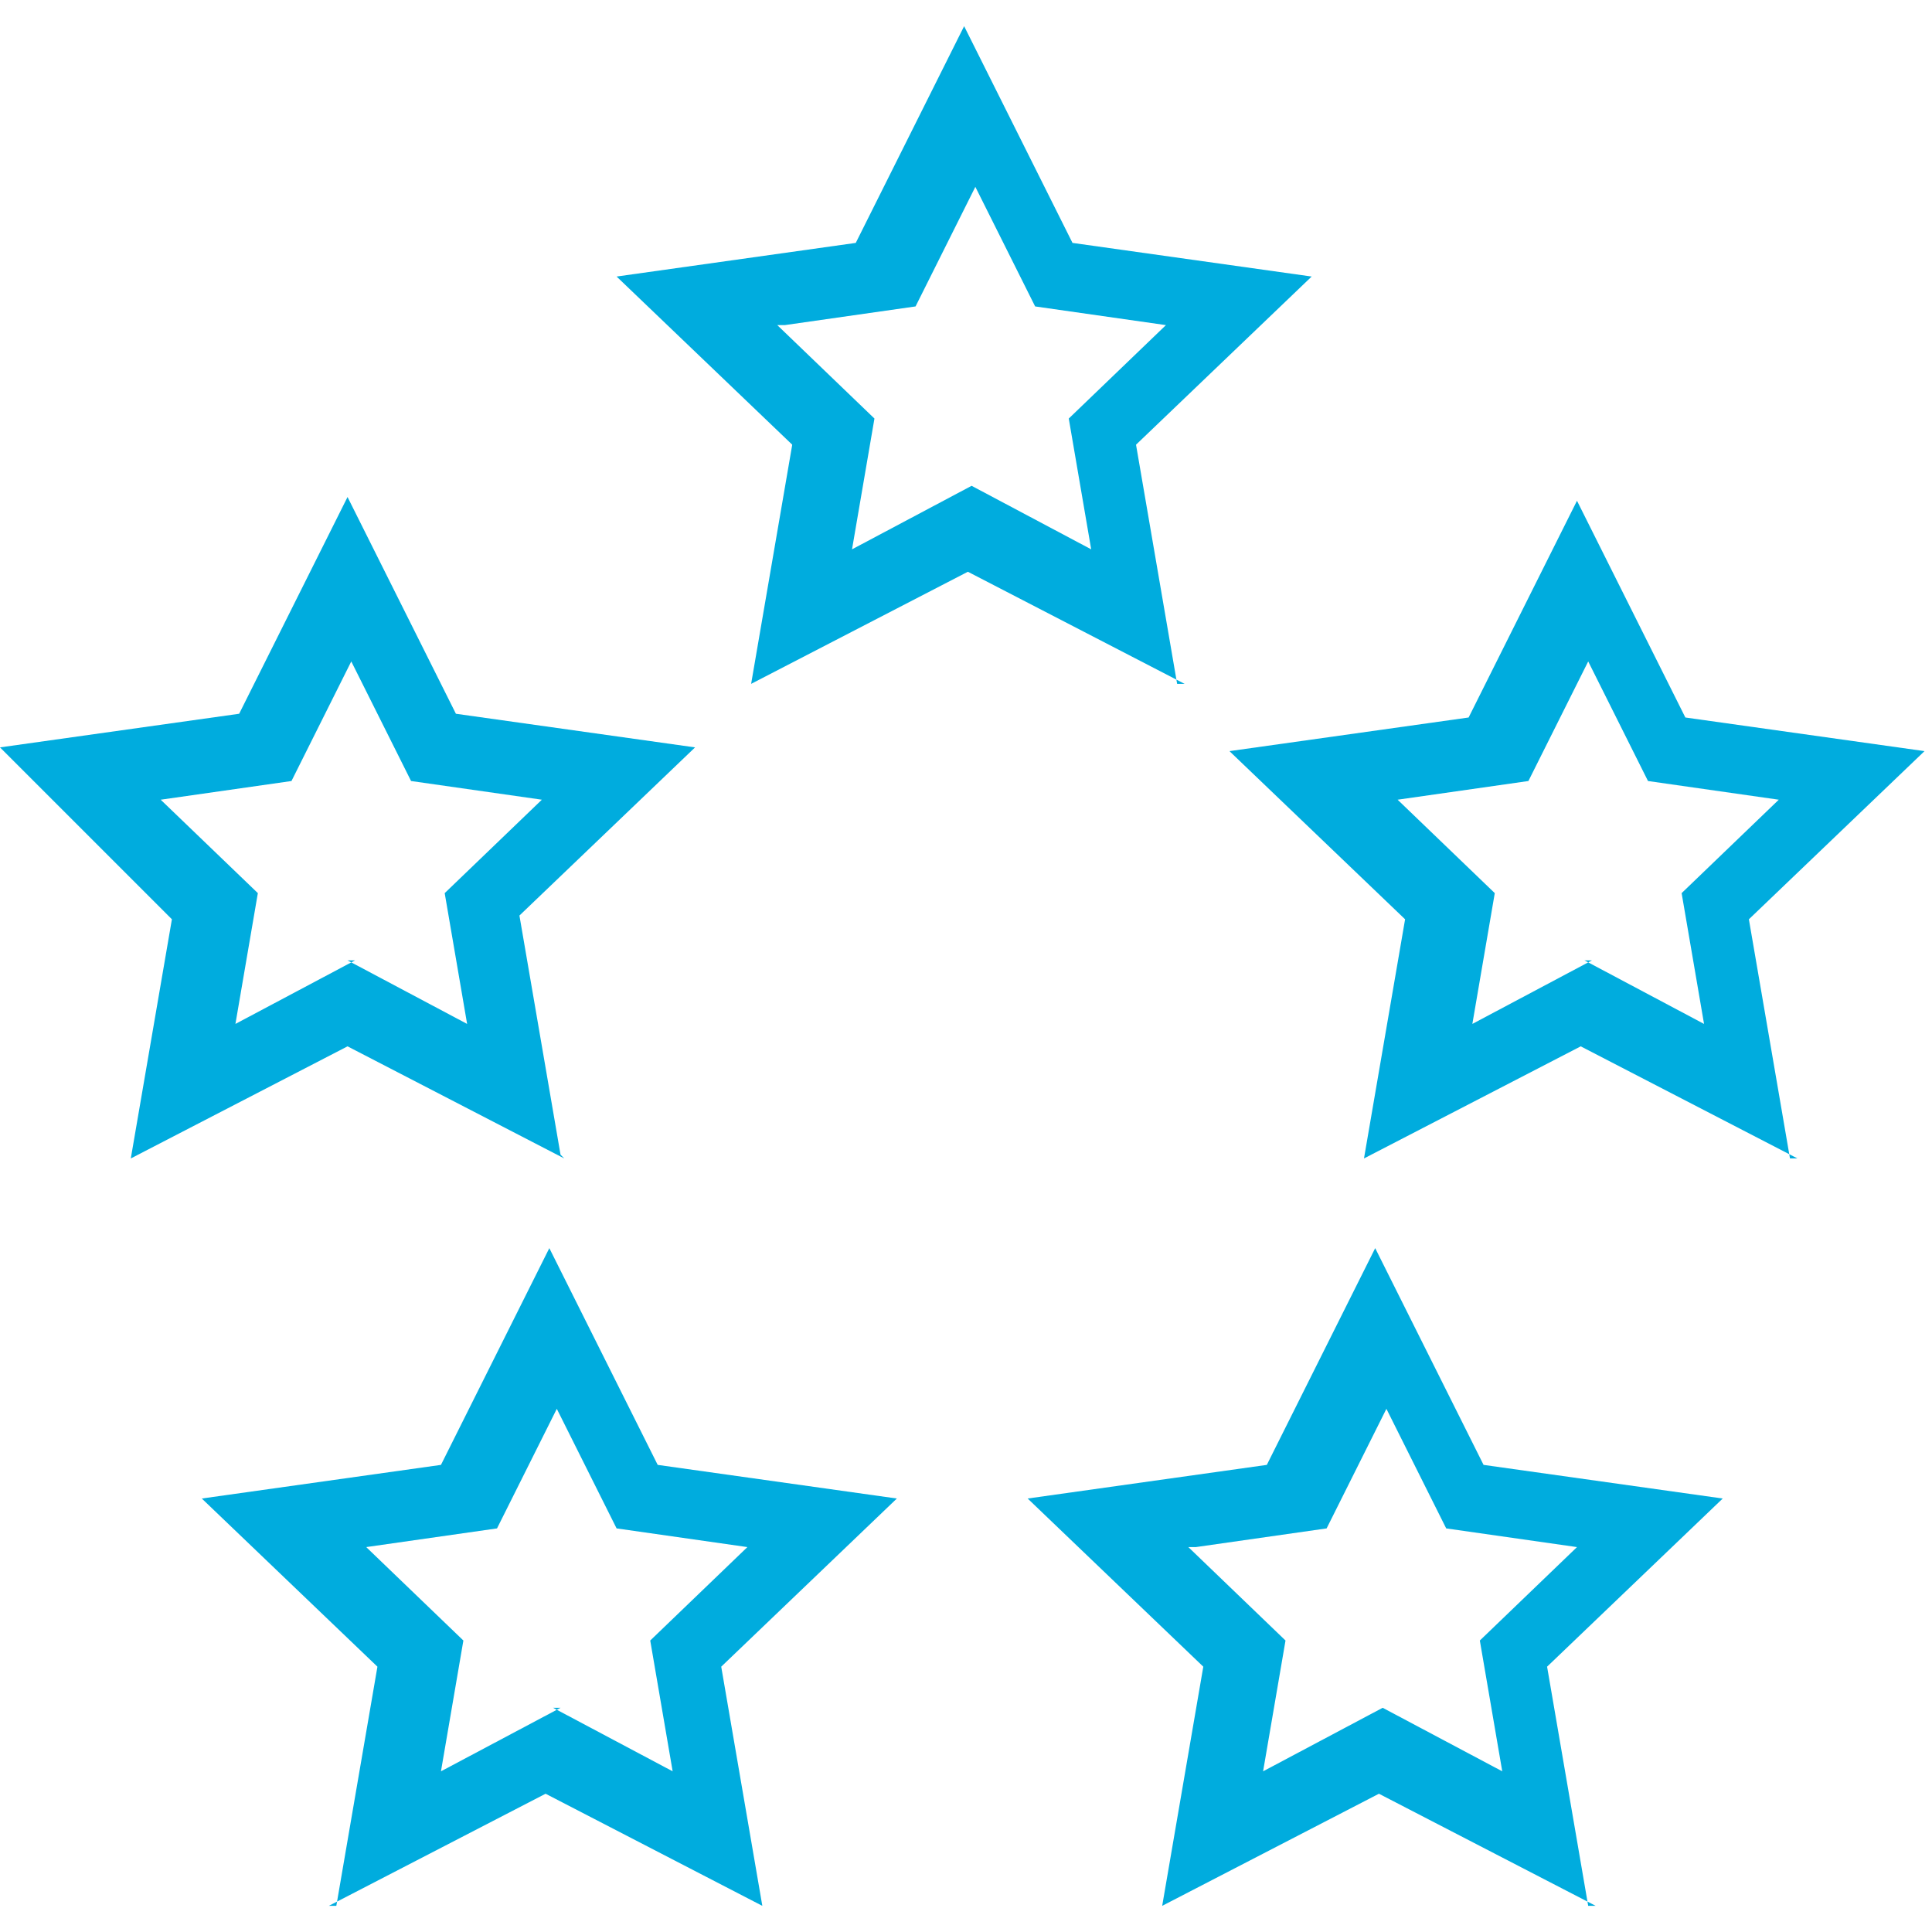
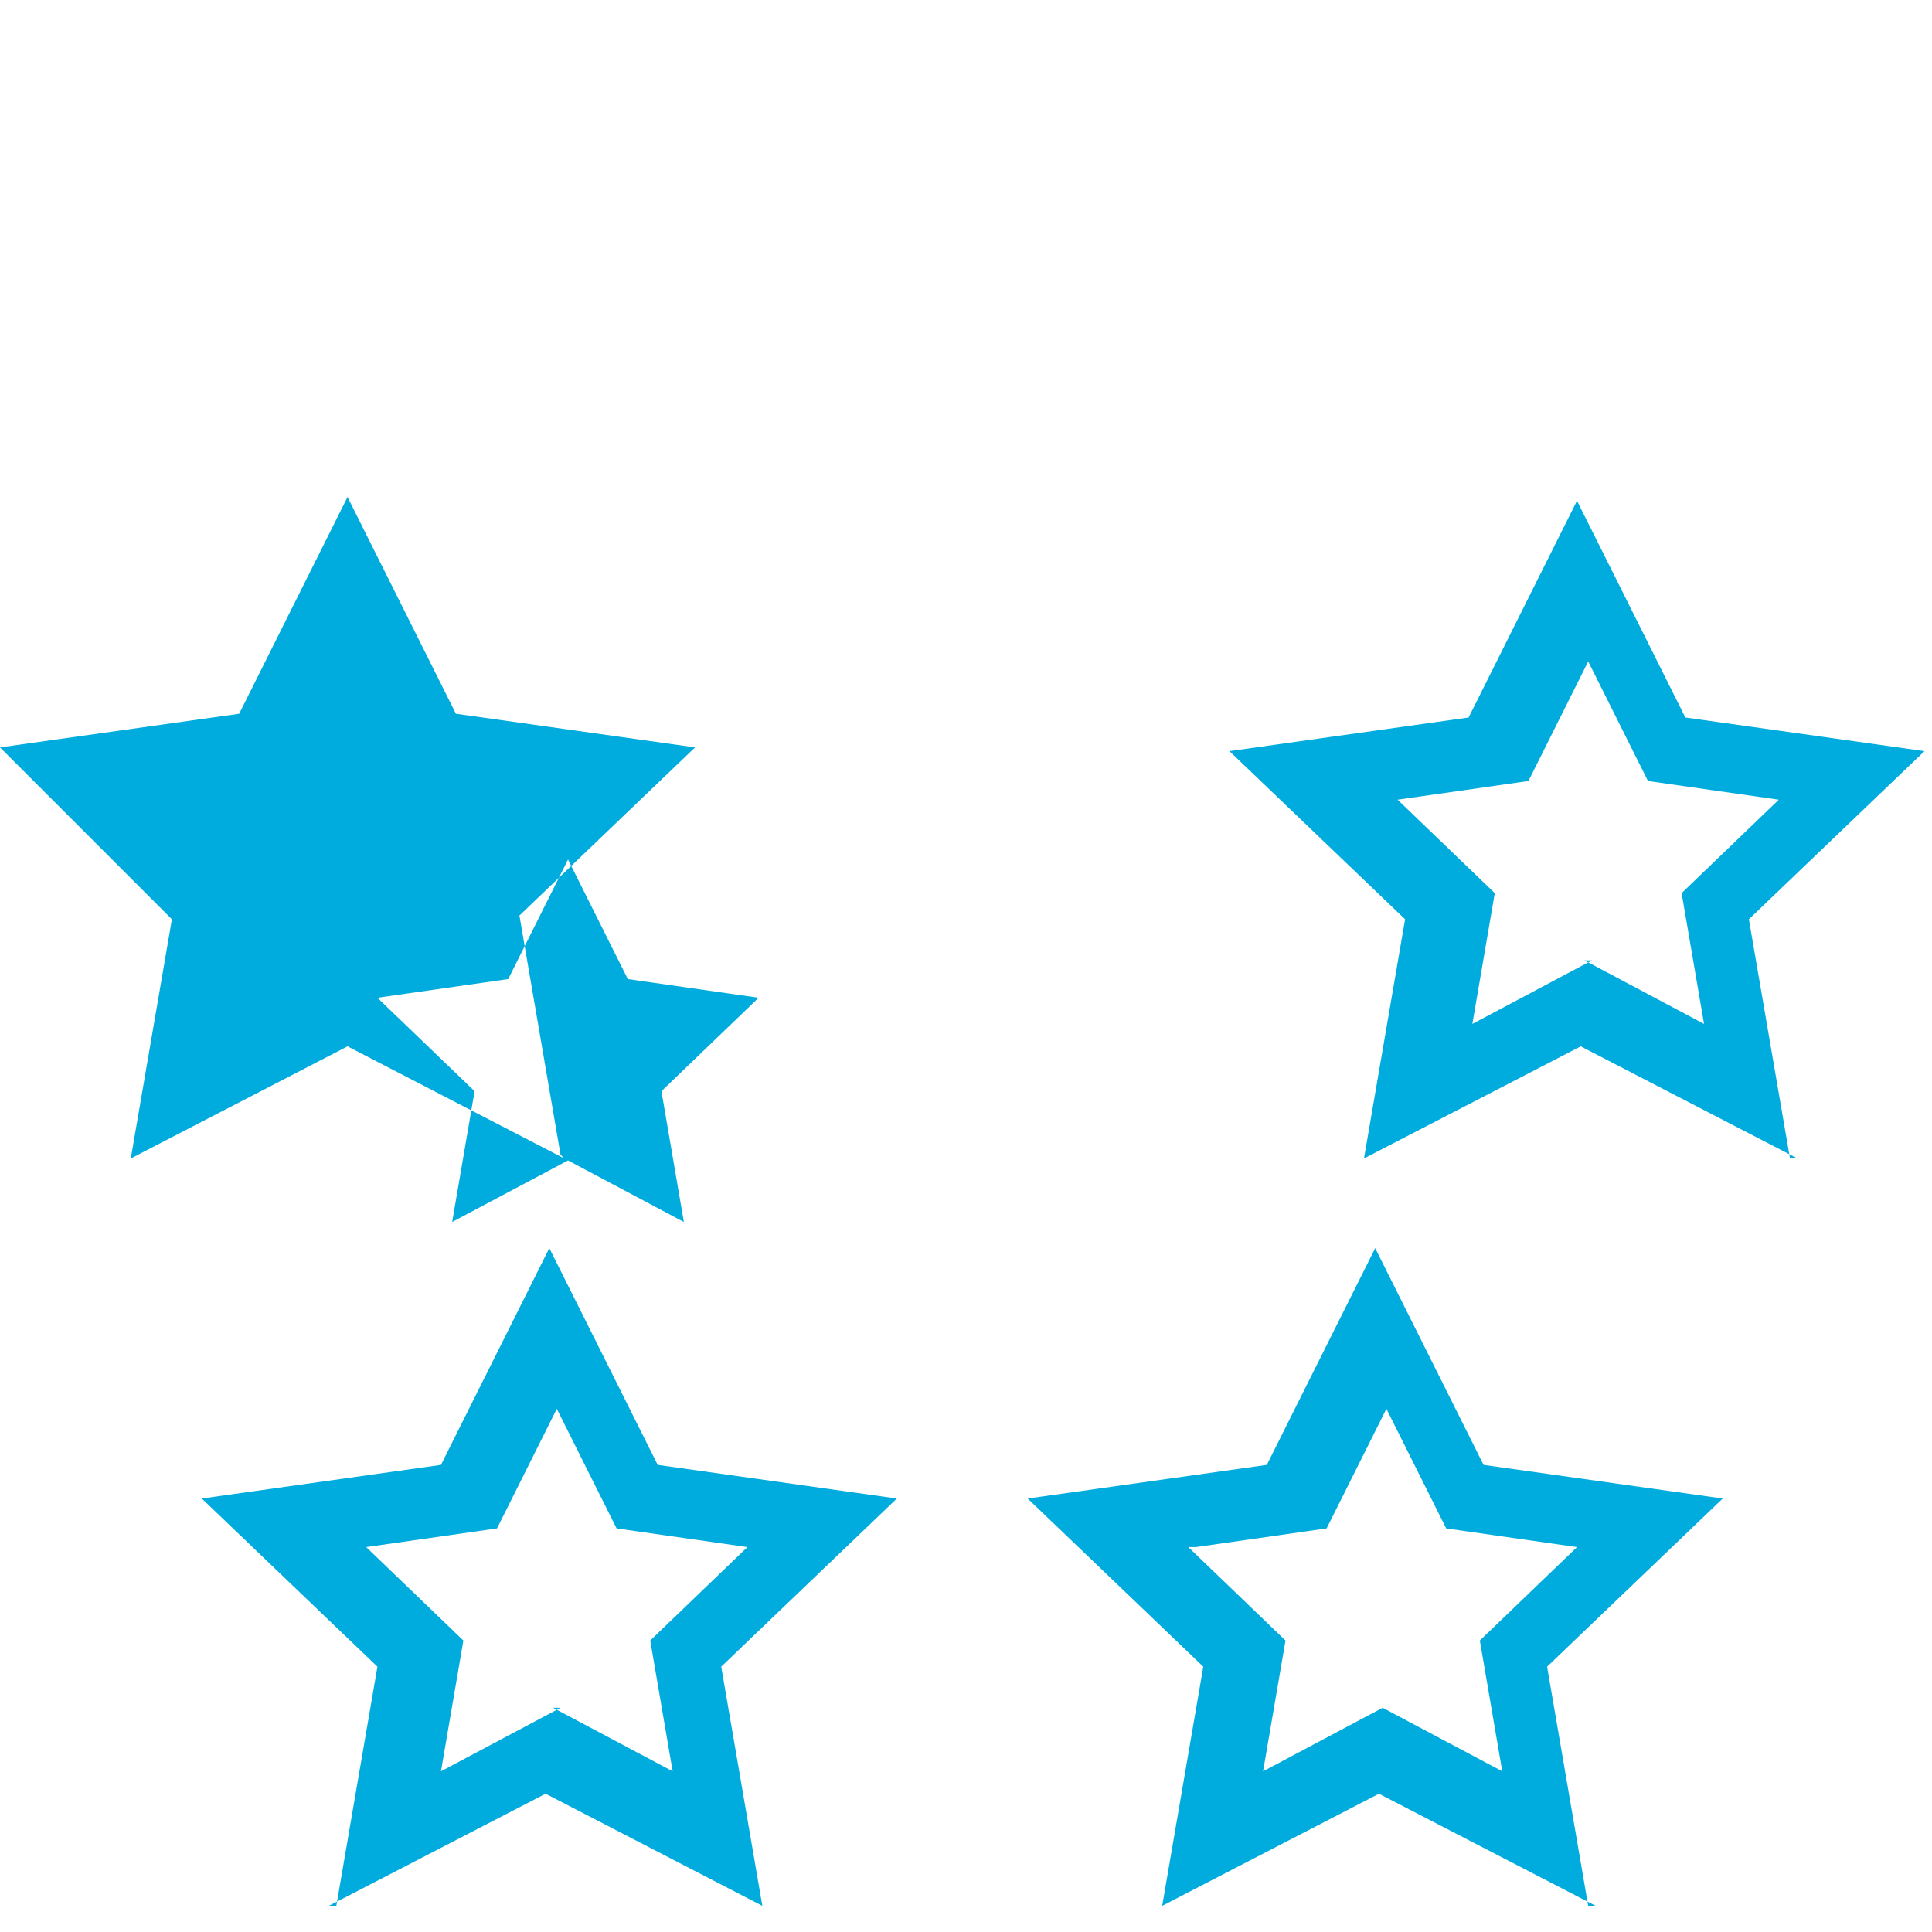
<svg xmlns="http://www.w3.org/2000/svg" id="Layer_1" version="1.1" viewBox="0 0 51.7 51.7">
  <defs>
    <style>
      .st0 {
        fill: #00acde;
      }
    </style>
  </defs>
-   <path class="st0" d="M31.7,18.3l-5.8-3-5.8,3,1.1-6.4-4.7-4.5,6.4-.9,2.9-5.8,2.9,5.8,6.4.9-4.7,4.5,1.1,6.4ZM20.8,8.7l2.6,2.5-.6,3.5,3.2-1.7,3.2,1.7-.6-3.5,2.6-2.5-3.5-.5-1.6-3.2-1.6,3.2-3.5.5Z" />
  <path class="st0" d="M48.1,31l-5.8-3-5.8,3,1.1-6.4-4.7-4.5,6.4-.9,2.9-5.8,2.9,5.8,6.4.9-4.7,4.5,1.1,6.4ZM42.4,25.7l3.2,1.7-.6-3.5,2.6-2.5-3.5-.5-1.6-3.2-1.6,3.2-3.5.5,2.6,2.5-.6,3.5,3.2-1.7Z" />
-   <path class="st0" d="M15.1,31l-5.8-3-5.8,3,1.1-6.4L0,20l6.4-.9,2.9-5.8,2.9,5.8,6.4.9-4.7,4.5,1.1,6.4ZM9.3,25.7l3.2,1.7-.6-3.5,2.6-2.5-3.5-.5-1.6-3.2-1.6,3.2-3.5.5,2.6,2.5-.6,3.5,3.2-1.7Z" />
+   <path class="st0" d="M15.1,31l-5.8-3-5.8,3,1.1-6.4L0,20l6.4-.9,2.9-5.8,2.9,5.8,6.4.9-4.7,4.5,1.1,6.4Zl3.2,1.7-.6-3.5,2.6-2.5-3.5-.5-1.6-3.2-1.6,3.2-3.5.5,2.6,2.5-.6,3.5,3.2-1.7Z" />
  <path class="st0" d="M9,51l1.1-6.4-4.7-4.5,6.4-.9,2.9-5.8,2.9,5.8,6.4.9-4.7,4.5,1.1,6.4-5.8-3-5.8,3ZM14.8,45.7l3.2,1.7-.6-3.5,2.6-2.5-3.5-.5-1.6-3.2-1.6,3.2-3.5.5,2.6,2.5-.6,3.5,3.2-1.7Z" />
  <path class="st0" d="M42.7,51l-5.8-3-5.8,3,1.1-6.4-4.7-4.5,6.4-.9,2.9-5.8,2.9,5.8,6.4.9-4.7,4.5,1.1,6.4ZM31.8,41.4l2.6,2.5-.6,3.5,3.2-1.7,3.2,1.7-.6-3.5,2.6-2.5-3.5-.5-1.6-3.2-1.6,3.2-3.5.5Z" />
</svg>